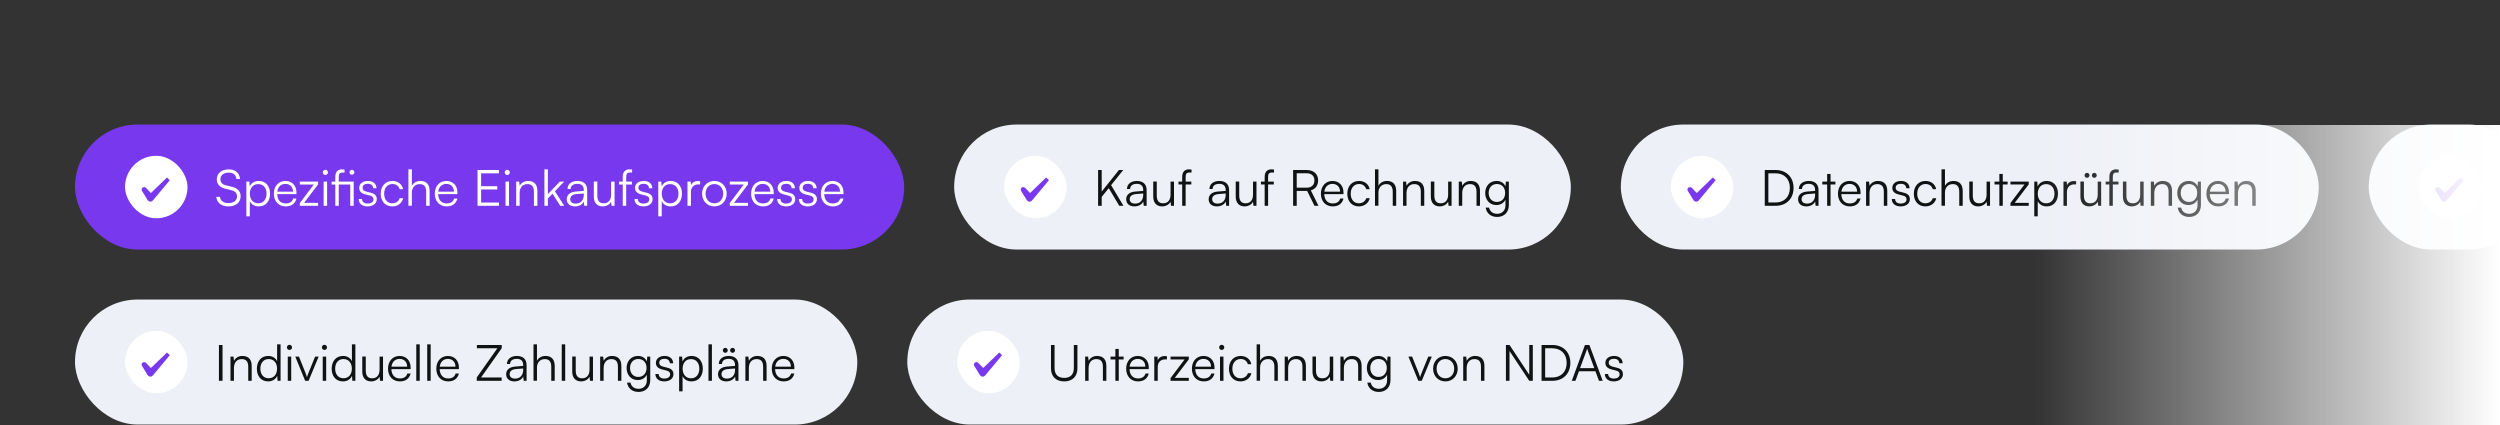
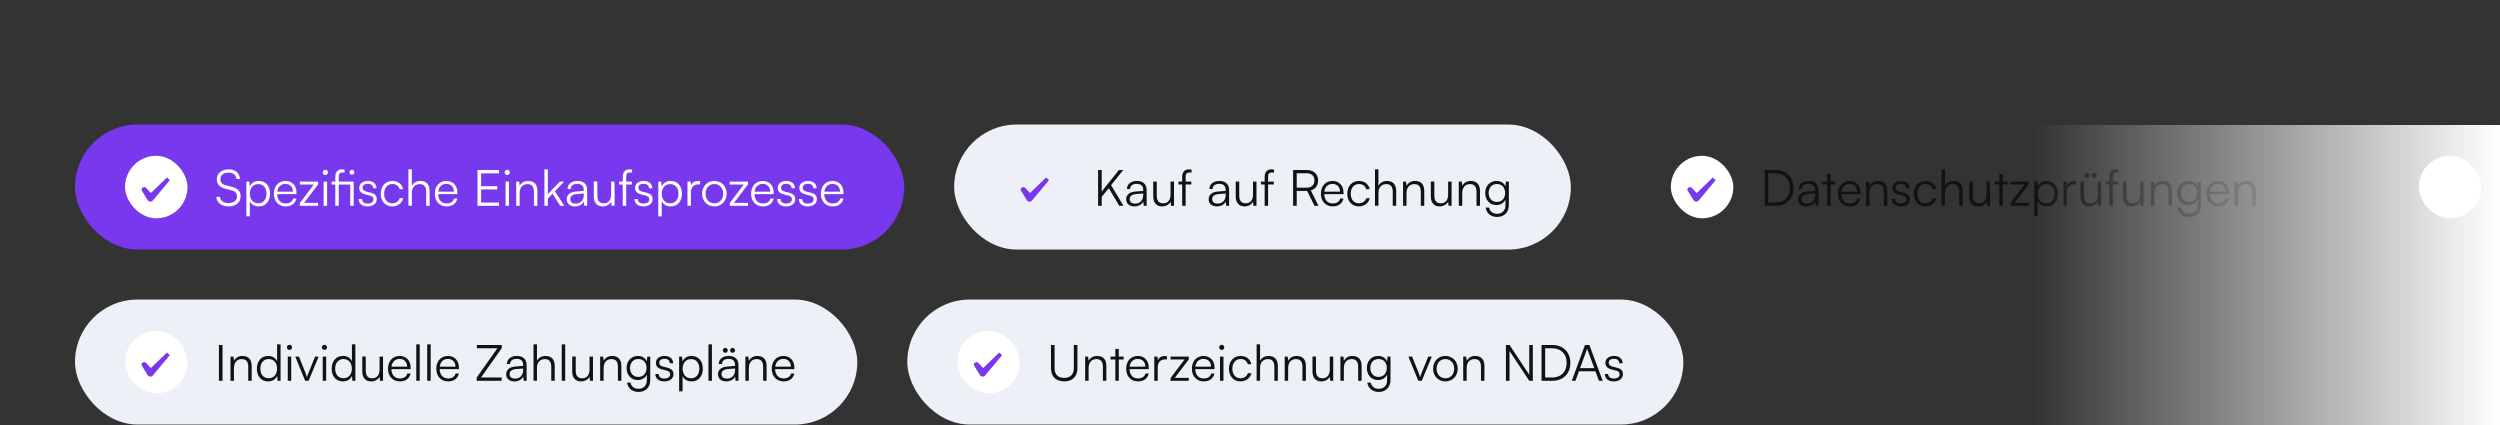
<svg xmlns="http://www.w3.org/2000/svg" width="800" height="136" viewBox="0 0 800 136" fill="none">
  <rect x="0" y="0" width="800" height="136" fill="#333333" stroke="none" />
  <rect x="24" y="39.855" width="265.333" height="40" rx="20" fill="#7839EE" />
  <rect x="40" y="49.855" width="20" height="20" rx="10" fill="white" />
  <path d="M53.627 57.535C53.085 58.181 52.36 59.046 51.626 59.924C50.166 61.668 48.645 63.49 48.484 63.7L48.469 63.72L48.456 63.741C48.39 63.843 48.264 63.914 48.13 63.914C47.982 63.914 47.865 63.844 47.798 63.743L45.935 60.713C45.916 60.679 45.914 60.648 45.92 60.62C45.926 60.592 45.943 60.559 45.982 60.528C46.089 60.46 46.206 60.482 46.263 60.532L47.824 62.199L48.258 62.663L48.715 62.222L53.861 57.254C53.787 57.342 53.709 57.436 53.627 57.535Z" fill="#7839EE" stroke="#7839EE" stroke-width="1.25" />
  <path d="M69.371 57.376C69.371 55.456 70.907 54.192 73.211 54.192C75.275 54.192 76.635 55.344 76.811 57.264H75.643C75.515 55.968 74.635 55.232 73.195 55.232C71.579 55.232 70.523 56.064 70.523 57.36C70.523 58.368 71.115 59.008 72.315 59.312L74.283 59.792C76.075 60.224 77.003 61.248 77.003 62.8C77.003 64.784 75.467 66.048 73.099 66.048C70.875 66.048 69.371 64.88 69.227 63.008H70.411C70.475 64.208 71.531 64.992 73.099 64.992C74.779 64.992 75.851 64.176 75.851 62.864C75.851 61.84 75.275 61.168 74.043 60.88L72.107 60.4C70.315 59.968 69.371 58.944 69.371 57.376ZM78.834 69.232V58.112H79.794L79.906 59.68C80.45 58.48 81.538 57.904 82.834 57.904C85.074 57.904 86.418 59.616 86.418 61.952C86.418 64.288 85.122 66.048 82.834 66.048C81.522 66.048 80.482 65.488 79.938 64.368V69.232H78.834ZM79.954 61.984C79.954 63.76 80.946 65.056 82.642 65.056C84.322 65.056 85.298 63.76 85.298 61.984C85.298 60.192 84.322 58.912 82.642 58.912C80.946 58.912 79.954 60.192 79.954 61.984ZM91.426 66.048C89.154 66.048 87.634 64.416 87.634 61.984C87.634 59.568 89.138 57.904 91.346 57.904C93.442 57.904 94.866 59.392 94.866 61.584V62.128H88.706C88.786 64.016 89.778 65.104 91.442 65.104C92.706 65.104 93.522 64.56 93.81 63.536H94.866C94.45 65.168 93.25 66.048 91.426 66.048ZM91.346 58.848C89.89 58.848 88.93 59.808 88.738 61.328H93.762C93.762 59.84 92.802 58.848 91.346 58.848ZM101.787 65.856H95.947V64.976L100.427 59.04H95.947V58.112H101.787V59.008L97.291 64.928H101.787V65.856ZM104.113 55.984C103.665 55.984 103.297 55.616 103.297 55.168C103.297 54.72 103.665 54.336 104.113 54.336C104.561 54.336 104.945 54.72 104.945 55.168C104.945 55.616 104.561 55.984 104.113 55.984ZM103.569 65.856V58.112H104.673V65.856H103.569ZM112.079 65.856V59.04H108.399V65.856H107.295V59.04H106.111V58.112H107.295V56.608C107.295 54.864 108.239 54.192 109.391 54.192C109.663 54.192 109.999 54.208 110.255 54.256V55.216H109.583C108.655 55.216 108.399 55.696 108.399 56.608V58.112H113.183V65.856H112.079ZM112.623 55.904C112.175 55.904 111.855 55.584 111.855 55.136C111.855 54.688 112.175 54.352 112.623 54.352C113.055 54.352 113.391 54.688 113.391 55.136C113.391 55.584 113.055 55.904 112.623 55.904ZM114.788 63.68H115.844C115.844 64.576 116.516 65.136 117.604 65.136C118.804 65.136 119.508 64.624 119.508 63.792C119.508 63.152 119.188 62.784 118.276 62.56L116.948 62.224C115.604 61.888 114.948 61.184 114.948 60.128C114.948 58.768 116.084 57.904 117.748 57.904C119.38 57.904 120.436 58.8 120.484 60.24H119.412C119.38 59.344 118.756 58.816 117.716 58.816C116.628 58.816 116.02 59.28 116.02 60.112C116.02 60.704 116.436 61.12 117.284 61.328L118.612 61.664C119.956 62 120.564 62.624 120.564 63.744C120.564 65.136 119.38 66.048 117.62 66.048C115.876 66.048 114.788 65.12 114.788 63.68ZM121.837 62C121.837 59.568 123.325 57.904 125.581 57.904C127.373 57.904 128.685 58.944 128.989 60.544H127.885C127.597 59.472 126.669 58.88 125.597 58.88C124.029 58.88 122.925 60.08 122.925 61.984C122.925 63.824 123.949 65.056 125.517 65.056C126.669 65.056 127.597 64.416 127.901 63.424H129.021C128.653 65.008 127.277 66.048 125.517 66.048C123.325 66.048 121.837 64.432 121.837 62ZM131.798 65.84H130.694V54.192H131.798V59.456C132.294 58.528 133.238 57.904 134.534 57.904C136.566 57.904 137.478 59.168 137.478 61.12V65.856H136.374V61.36C136.374 59.552 135.526 58.912 134.326 58.912C132.662 58.912 131.798 60.144 131.798 61.632V65.84ZM142.926 66.048C140.654 66.048 139.134 64.416 139.134 61.984C139.134 59.568 140.638 57.904 142.846 57.904C144.942 57.904 146.366 59.392 146.366 61.584V62.128H140.206C140.286 64.016 141.278 65.104 142.942 65.104C144.206 65.104 145.022 64.56 145.31 63.536H146.366C145.95 65.168 144.75 66.048 142.926 66.048ZM142.846 58.848C141.39 58.848 140.43 59.808 140.238 61.328H145.262C145.262 59.84 144.302 58.848 142.846 58.848ZM159.673 65.856H152.809V54.4H159.657V55.456H153.961V59.584H159.129V60.624H153.961V64.8H159.673V65.856ZM162.316 55.984C161.868 55.984 161.5 55.616 161.5 55.168C161.5 54.72 161.868 54.336 162.316 54.336C162.764 54.336 163.148 54.72 163.148 55.168C163.148 55.616 162.764 55.984 162.316 55.984ZM161.772 65.856V58.112H162.876V65.856H161.772ZM166.282 65.856H165.178V58.112H166.138L166.298 59.456C166.81 58.464 167.834 57.904 168.954 57.904C171.082 57.904 171.962 59.168 171.962 61.12V65.856H170.858V61.36C170.858 59.552 170.042 58.912 168.762 58.912C167.178 58.912 166.282 60.064 166.282 61.808V65.856ZM175.314 65.856H174.21V54.192H175.314V62.112L179.154 58.112H180.546L177.57 61.2L180.562 65.856H179.282L176.818 61.984L175.314 63.536V65.856ZM183.98 66.048C182.332 66.048 181.356 65.12 181.356 63.76C181.356 62.336 182.444 61.44 184.252 61.296L186.812 61.088V60.832C186.812 59.312 185.9 58.832 184.764 58.832C183.42 58.832 182.62 59.44 182.62 60.48H181.612C181.612 58.912 182.892 57.904 184.796 57.904C186.588 57.904 187.9 58.8 187.9 60.848V65.856H186.972L186.828 64.496C186.348 65.472 185.292 66.048 183.98 66.048ZM184.236 65.152C185.868 65.152 186.812 64.016 186.812 62.336V61.92L184.524 62.096C183.068 62.224 182.476 62.864 182.476 63.728C182.476 64.672 183.18 65.152 184.236 65.152ZM195.556 58.112H196.66V65.856H195.7L195.556 64.544C195.124 65.44 194.052 66.048 192.836 66.048C191.012 66.048 190.02 64.8 190.02 62.912V58.096H191.14V62.56C191.14 64.4 191.956 65.056 193.188 65.056C194.676 65.056 195.556 64.064 195.556 62.224V58.112ZM198.095 58.112H199.279V56.608C199.279 54.864 200.239 54.192 201.423 54.192C201.695 54.192 202.015 54.208 202.271 54.256V55.2H201.615C200.639 55.2 200.383 55.696 200.383 56.608V58.112H202.207V59.04H200.383V65.856H199.279V59.04H198.095V58.112ZM203.053 63.68H204.109C204.109 64.576 204.781 65.136 205.869 65.136C207.069 65.136 207.773 64.624 207.773 63.792C207.773 63.152 207.453 62.784 206.541 62.56L205.213 62.224C203.869 61.888 203.213 61.184 203.213 60.128C203.213 58.768 204.349 57.904 206.013 57.904C207.645 57.904 208.701 58.8 208.749 60.24H207.677C207.645 59.344 207.021 58.816 205.981 58.816C204.893 58.816 204.285 59.28 204.285 60.112C204.285 60.704 204.701 61.12 205.549 61.328L206.877 61.664C208.221 62 208.829 62.624 208.829 63.744C208.829 65.136 207.645 66.048 205.885 66.048C204.141 66.048 203.053 65.12 203.053 63.68ZM210.647 69.232V58.112H211.607L211.719 59.68C212.263 58.48 213.351 57.904 214.647 57.904C216.887 57.904 218.231 59.616 218.231 61.952C218.231 64.288 216.935 66.048 214.647 66.048C213.335 66.048 212.295 65.488 211.751 64.368V69.232H210.647ZM211.767 61.984C211.767 63.76 212.759 65.056 214.455 65.056C216.135 65.056 217.111 63.76 217.111 61.984C217.111 60.192 216.135 58.912 214.455 58.912C212.759 58.912 211.767 60.192 211.767 61.984ZM224.039 58.016V59.008H223.431C222.007 59.008 221.095 59.968 221.095 61.44V65.856H219.991V58.112H221.031L221.111 59.312C221.415 58.48 222.231 57.936 223.319 57.936C223.559 57.936 223.767 57.952 224.039 58.016ZM224.665 61.984C224.665 59.616 226.329 57.904 228.601 57.904C230.873 57.904 232.537 59.616 232.537 61.984C232.537 64.336 230.873 66.048 228.601 66.048C226.329 66.048 224.665 64.336 224.665 61.984ZM225.785 61.968C225.785 63.792 226.937 65.056 228.601 65.056C230.249 65.056 231.417 63.792 231.417 61.968C231.417 60.176 230.249 58.896 228.601 58.896C226.937 58.896 225.785 60.176 225.785 61.968ZM239.365 65.856H233.525V64.976L238.005 59.04H233.525V58.112H239.365V59.008L234.869 64.928H239.365V65.856ZM244.145 66.048C241.873 66.048 240.353 64.416 240.353 61.984C240.353 59.568 241.857 57.904 244.065 57.904C246.161 57.904 247.585 59.392 247.585 61.584V62.128H241.425C241.505 64.016 242.497 65.104 244.161 65.104C245.425 65.104 246.241 64.56 246.529 63.536H247.585C247.169 65.168 245.969 66.048 244.145 66.048ZM244.065 58.848C242.609 58.848 241.649 59.808 241.457 61.328H246.481C246.481 59.84 245.521 58.848 244.065 58.848ZM248.694 63.68H249.75C249.75 64.576 250.422 65.136 251.51 65.136C252.71 65.136 253.414 64.624 253.414 63.792C253.414 63.152 253.094 62.784 252.182 62.56L250.854 62.224C249.51 61.888 248.854 61.184 248.854 60.128C248.854 58.768 249.99 57.904 251.654 57.904C253.286 57.904 254.342 58.8 254.39 60.24H253.318C253.286 59.344 252.662 58.816 251.622 58.816C250.534 58.816 249.926 59.28 249.926 60.112C249.926 60.704 250.342 61.12 251.19 61.328L252.518 61.664C253.862 62 254.47 62.624 254.47 63.744C254.47 65.136 253.286 66.048 251.526 66.048C249.782 66.048 248.694 65.12 248.694 63.68ZM255.631 63.68H256.687C256.687 64.576 257.359 65.136 258.447 65.136C259.647 65.136 260.351 64.624 260.351 63.792C260.351 63.152 260.031 62.784 259.119 62.56L257.791 62.224C256.447 61.888 255.791 61.184 255.791 60.128C255.791 58.768 256.927 57.904 258.591 57.904C260.223 57.904 261.279 58.8 261.327 60.24H260.255C260.223 59.344 259.599 58.816 258.559 58.816C257.471 58.816 256.863 59.28 256.863 60.112C256.863 60.704 257.279 61.12 258.127 61.328L259.455 61.664C260.799 62 261.407 62.624 261.407 63.744C261.407 65.136 260.223 66.048 258.463 66.048C256.719 66.048 255.631 65.12 255.631 63.68ZM266.473 66.048C264.201 66.048 262.681 64.416 262.681 61.984C262.681 59.568 264.185 57.904 266.393 57.904C268.489 57.904 269.913 59.392 269.913 61.584V62.128H263.753C263.833 64.016 264.825 65.104 266.489 65.104C267.753 65.104 268.569 64.56 268.857 63.536H269.913C269.497 65.168 268.297 66.048 266.473 66.048ZM266.393 58.848C264.937 58.848 263.977 59.808 263.785 61.328H268.809C268.809 59.84 267.849 58.848 266.393 58.848Z" fill="white" />
  <rect x="305.333" y="39.855" width="197.333" height="40" rx="20" fill="#EDF0F6" />
-   <rect x="321.333" y="49.855" width="20" height="20" rx="10" fill="white" />
  <path d="M334.96 57.535C334.418 58.181 333.693 59.046 332.959 59.924C331.5 61.668 329.979 63.49 329.817 63.7L329.803 63.72L329.789 63.741C329.723 63.843 329.597 63.914 329.464 63.914C329.315 63.914 329.198 63.844 329.132 63.743L327.268 60.713C327.25 60.679 327.247 60.648 327.253 60.62C327.259 60.592 327.277 60.559 327.315 60.528C327.422 60.46 327.539 60.482 327.597 60.532L329.157 62.199L329.591 62.663L330.048 62.222L335.194 57.254C335.121 57.342 335.043 57.436 334.96 57.535Z" fill="#7839EE" stroke="#7839EE" stroke-width="1.25" />
  <path d="M352.544 54.4V61.295L358.064 54.4H359.44L355.552 59.248L359.504 65.856H358.16L354.8 60.208L352.544 63.008V65.856H351.392V54.4H352.544ZM363.001 66.047C361.353 66.047 360.377 65.12 360.377 63.76C360.377 62.336 361.465 61.44 363.273 61.295L365.833 61.087V60.831C365.833 59.312 364.921 58.831 363.785 58.831C362.441 58.831 361.641 59.44 361.641 60.48H360.633C360.633 58.911 361.913 57.904 363.817 57.904C365.609 57.904 366.921 58.8 366.921 60.847V65.856H365.993L365.849 64.496C365.369 65.472 364.313 66.047 363.001 66.047ZM363.257 65.151C364.889 65.151 365.833 64.016 365.833 62.336V61.919L363.545 62.096C362.089 62.224 361.497 62.864 361.497 63.727C361.497 64.671 362.201 65.151 363.257 65.151ZM374.576 58.111H375.68V65.856H374.72L374.576 64.543C374.144 65.439 373.072 66.047 371.856 66.047C370.032 66.047 369.04 64.799 369.04 62.911V58.096H370.16V62.559C370.16 64.4 370.976 65.055 372.208 65.055C373.696 65.055 374.576 64.064 374.576 62.224V58.111ZM377.116 58.111H378.3V56.608C378.3 54.864 379.26 54.191 380.444 54.191C380.716 54.191 381.036 54.208 381.292 54.255V55.2H380.636C379.66 55.2 379.404 55.696 379.404 56.608V58.111H381.228V59.039H379.404V65.856H378.3V59.039H377.116V58.111ZM389.392 66.047C387.744 66.047 386.768 65.12 386.768 63.76C386.768 62.336 387.856 61.44 389.664 61.295L392.224 61.087V60.831C392.224 59.312 391.312 58.831 390.176 58.831C388.832 58.831 388.032 59.44 388.032 60.48H387.024C387.024 58.911 388.304 57.904 390.208 57.904C392 57.904 393.312 58.8 393.312 60.847V65.856H392.384L392.24 64.496C391.76 65.472 390.704 66.047 389.392 66.047ZM389.648 65.151C391.28 65.151 392.224 64.016 392.224 62.336V61.919L389.936 62.096C388.48 62.224 387.888 62.864 387.888 63.727C387.888 64.671 388.592 65.151 389.648 65.151ZM400.967 58.111H402.071V65.856H401.111L400.967 64.543C400.535 65.439 399.463 66.047 398.247 66.047C396.423 66.047 395.431 64.799 395.431 62.911V58.096H396.551V62.559C396.551 64.4 397.367 65.055 398.599 65.055C400.087 65.055 400.967 64.064 400.967 62.224V58.111ZM403.507 58.111H404.691V56.608C404.691 54.864 405.651 54.191 406.835 54.191C407.107 54.191 407.427 54.208 407.683 54.255V55.2H407.027C406.051 55.2 405.795 55.696 405.795 56.608V58.111H407.619V59.039H405.795V65.856H404.691V59.039H403.507V58.111ZM414.95 65.856H413.798V54.4H418.07C420.39 54.4 421.798 55.679 421.798 57.712C421.798 59.359 420.934 60.511 419.462 60.911L421.91 65.856H420.63L418.294 61.103H414.95V65.856ZM414.95 55.44V60.063H418.102C419.686 60.063 420.614 59.2 420.614 57.743C420.614 56.255 419.638 55.44 418.07 55.44H414.95ZM426.478 66.047C424.206 66.047 422.686 64.415 422.686 61.983C422.686 59.568 424.19 57.904 426.398 57.904C428.494 57.904 429.918 59.392 429.918 61.584V62.127H423.758C423.838 64.016 424.83 65.103 426.494 65.103C427.758 65.103 428.574 64.559 428.862 63.535H429.918C429.502 65.168 428.302 66.047 426.478 66.047ZM426.398 58.847C424.942 58.847 423.982 59.807 423.79 61.328H428.814C428.814 59.84 427.854 58.847 426.398 58.847ZM431.139 61.999C431.139 59.568 432.627 57.904 434.883 57.904C436.675 57.904 437.987 58.944 438.291 60.544H437.187C436.899 59.471 435.971 58.88 434.899 58.88C433.331 58.88 432.227 60.08 432.227 61.983C432.227 63.824 433.251 65.055 434.819 65.055C435.971 65.055 436.899 64.415 437.203 63.423H438.323C437.955 65.007 436.579 66.047 434.819 66.047C432.627 66.047 431.139 64.431 431.139 61.999ZM441.1 65.84H439.996V54.191H441.1V59.456C441.596 58.528 442.54 57.904 443.836 57.904C445.868 57.904 446.78 59.167 446.78 61.12V65.856H445.676V61.359C445.676 59.551 444.828 58.911 443.628 58.911C441.964 58.911 441.1 60.144 441.1 61.632V65.84ZM450.084 65.856H448.98V58.111H449.94L450.1 59.456C450.612 58.464 451.636 57.904 452.756 57.904C454.884 57.904 455.764 59.167 455.764 61.12V65.856H454.66V61.359C454.66 59.551 453.844 58.911 452.564 58.911C450.98 58.911 450.084 60.063 450.084 61.807V65.856ZM463.404 58.111H464.508V65.856H463.548L463.404 64.543C462.972 65.439 461.9 66.047 460.684 66.047C458.86 66.047 457.868 64.799 457.868 62.911V58.096H458.988V62.559C458.988 64.4 459.804 65.055 461.036 65.055C462.524 65.055 463.404 64.064 463.404 62.224V58.111ZM467.912 65.856H466.808V58.111H467.768L467.928 59.456C468.44 58.464 469.464 57.904 470.584 57.904C472.712 57.904 473.592 59.167 473.592 61.12V65.856H472.488V61.359C472.488 59.551 471.672 58.911 470.392 58.911C468.808 58.911 467.912 60.063 467.912 61.807V65.856ZM475.265 61.76C475.265 59.648 476.625 57.904 478.897 57.904C480.241 57.904 481.265 58.528 481.761 59.663L481.873 58.111H482.833V65.615C482.833 67.919 481.361 69.424 479.089 69.424C477.105 69.424 475.713 68.303 475.409 66.431H476.513C476.753 67.68 477.713 68.415 479.105 68.415C480.689 68.415 481.745 67.344 481.745 65.728V63.888C481.217 64.975 480.145 65.615 478.817 65.615C476.609 65.615 475.265 63.871 475.265 61.76ZM476.369 61.743C476.369 63.328 477.345 64.624 478.977 64.624C480.657 64.624 481.649 63.407 481.649 61.743C481.649 60.096 480.689 58.88 478.993 58.88C477.329 58.88 476.369 60.175 476.369 61.743Z" fill="#111213" />
-   <rect x="518.667" y="39.855" width="223.333" height="40" rx="20" fill="#EDF0F6" />
  <rect x="534.667" y="49.855" width="20" height="20" rx="10" fill="white" />
  <path d="M548.293 57.535C547.752 58.181 547.027 59.046 546.292 59.924C544.833 61.668 543.312 63.49 543.151 63.7L543.136 63.72L543.122 63.741C543.056 63.843 542.93 63.914 542.797 63.914C542.648 63.914 542.532 63.844 542.465 63.743L540.602 60.713C540.583 60.679 540.58 60.648 540.586 60.62C540.592 60.592 540.61 60.559 540.649 60.528C540.756 60.46 540.872 60.482 540.93 60.532L542.49 62.199L542.924 62.663L543.381 62.222L548.528 57.254C548.454 57.342 548.376 57.436 548.293 57.535Z" fill="#7839EE" stroke="#7839EE" stroke-width="1.25" />
  <path d="M568.213 65.856H564.725V54.4H568.181C571.637 54.4 573.941 56.703 573.941 60.127C573.941 63.551 571.653 65.856 568.213 65.856ZM568.133 55.456H565.877V64.799H568.165C570.965 64.799 572.757 62.975 572.757 60.127C572.757 57.264 570.965 55.456 568.133 55.456ZM578.006 66.047C576.358 66.047 575.382 65.12 575.382 63.76C575.382 62.336 576.47 61.44 578.278 61.295L580.838 61.087V60.831C580.838 59.312 579.926 58.831 578.79 58.831C577.446 58.831 576.646 59.44 576.646 60.48H575.638C575.638 58.911 576.918 57.904 578.822 57.904C580.614 57.904 581.926 58.8 581.926 60.847V65.856H580.998L580.854 64.496C580.374 65.472 579.318 66.047 578.006 66.047ZM578.262 65.151C579.894 65.151 580.838 64.016 580.838 62.336V61.919L578.55 62.096C577.094 62.224 576.502 62.864 576.502 63.727C576.502 64.671 577.206 65.151 578.262 65.151ZM585.777 65.856H584.689V59.039H583.137V58.111H584.689V55.663H585.777V58.111H587.329V59.039H585.777V65.856ZM591.936 66.047C589.664 66.047 588.144 64.415 588.144 61.983C588.144 59.568 589.648 57.904 591.856 57.904C593.952 57.904 595.376 59.392 595.376 61.584V62.127H589.216C589.296 64.016 590.288 65.103 591.952 65.103C593.216 65.103 594.032 64.559 594.32 63.535H595.376C594.96 65.168 593.76 66.047 591.936 66.047ZM591.856 58.847C590.4 58.847 589.44 59.807 589.248 61.328H594.272C594.272 59.84 593.312 58.847 591.856 58.847ZM598.246 65.856H597.142V58.111H598.102L598.262 59.456C598.774 58.464 599.798 57.904 600.918 57.904C603.046 57.904 603.926 59.167 603.926 61.12V65.856H602.822V61.359C602.822 59.551 602.006 58.911 600.726 58.911C599.142 58.911 598.246 60.063 598.246 61.807V65.856ZM605.376 63.679H606.432C606.432 64.576 607.104 65.135 608.192 65.135C609.392 65.135 610.096 64.624 610.096 63.791C610.096 63.151 609.776 62.783 608.864 62.559L607.536 62.224C606.192 61.888 605.536 61.184 605.536 60.127C605.536 58.767 606.672 57.904 608.336 57.904C609.968 57.904 611.024 58.8 611.072 60.239H610C609.968 59.343 609.344 58.816 608.304 58.816C607.216 58.816 606.608 59.279 606.608 60.111C606.608 60.703 607.024 61.12 607.872 61.328L609.2 61.663C610.544 61.999 611.152 62.623 611.152 63.743C611.152 65.135 609.968 66.047 608.208 66.047C606.464 66.047 605.376 65.12 605.376 63.679ZM612.426 61.999C612.426 59.568 613.914 57.904 616.17 57.904C617.962 57.904 619.274 58.944 619.578 60.544H618.474C618.186 59.471 617.258 58.88 616.186 58.88C614.618 58.88 613.514 60.08 613.514 61.983C613.514 63.824 614.538 65.055 616.106 65.055C617.258 65.055 618.186 64.415 618.49 63.423H619.61C619.242 65.007 617.866 66.047 616.106 66.047C613.914 66.047 612.426 64.431 612.426 61.999ZM622.386 65.84H621.282V54.191H622.386V59.456C622.882 58.528 623.826 57.904 625.122 57.904C627.154 57.904 628.066 59.167 628.066 61.12V65.856H626.962V61.359C626.962 59.551 626.114 58.911 624.914 58.911C623.25 58.911 622.386 60.144 622.386 61.632V65.84ZM635.707 58.111H636.811V65.856H635.851L635.707 64.543C635.275 65.439 634.203 66.047 632.987 66.047C631.163 66.047 630.171 64.799 630.171 62.911V58.096H631.291V62.559C631.291 64.4 632.107 65.055 633.339 65.055C634.827 65.055 635.707 64.064 635.707 62.224V58.111ZM640.886 65.856H639.798V59.039H638.246V58.111H639.798V55.663H640.886V58.111H642.438V59.039H640.886V65.856ZM649.188 65.856H643.348V64.975L647.828 59.039H643.348V58.111H649.188V59.008L644.692 64.927H649.188V65.856ZM650.97 69.231V58.111H651.93L652.042 59.679C652.586 58.48 653.674 57.904 654.97 57.904C657.21 57.904 658.554 59.615 658.554 61.952C658.554 64.287 657.258 66.047 654.97 66.047C653.658 66.047 652.618 65.487 652.074 64.368V69.231H650.97ZM652.09 61.983C652.09 63.76 653.082 65.055 654.778 65.055C656.458 65.055 657.434 63.76 657.434 61.983C657.434 60.191 656.458 58.911 654.778 58.911C653.082 58.911 652.09 60.191 652.09 61.983ZM664.361 58.016V59.008H663.753C662.329 59.008 661.417 59.968 661.417 61.44V65.856H660.313V58.111H661.353L661.433 59.312C661.737 58.48 662.553 57.935 663.641 57.935C663.881 57.935 664.089 57.952 664.361 58.016ZM667.845 56.895C667.413 56.895 667.061 56.544 667.061 56.111C667.061 55.679 667.413 55.312 667.845 55.312C668.261 55.312 668.645 55.679 668.645 56.111C668.645 56.544 668.261 56.895 667.845 56.895ZM670.181 56.895C669.749 56.895 669.397 56.544 669.397 56.111C669.397 55.679 669.749 55.312 670.181 55.312C670.597 55.312 670.965 55.679 670.965 56.111C670.965 56.544 670.597 56.895 670.181 56.895ZM671.269 58.111H672.373V65.856H671.413L671.269 64.543C670.837 65.439 669.765 66.047 668.549 66.047C666.725 66.047 665.733 64.799 665.733 62.911V58.096H666.853V62.559C666.853 64.4 667.669 65.055 668.901 65.055C670.389 65.055 671.269 64.064 671.269 62.224V58.111ZM673.809 58.111H674.993V56.608C674.993 54.864 675.953 54.191 677.137 54.191C677.409 54.191 677.729 54.208 677.985 54.255V55.2H677.329C676.353 55.2 676.097 55.696 676.097 56.608V58.111H677.921V59.039H676.097V65.856H674.993V59.039H673.809V58.111ZM684.863 58.111H685.967V65.856H685.007L684.863 64.543C684.431 65.439 683.359 66.047 682.143 66.047C680.319 66.047 679.327 64.799 679.327 62.911V58.096H680.447V62.559C680.447 64.4 681.263 65.055 682.495 65.055C683.983 65.055 684.863 64.064 684.863 62.224V58.111ZM689.371 65.856H688.267V58.111H689.227L689.387 59.456C689.899 58.464 690.923 57.904 692.043 57.904C694.171 57.904 695.051 59.167 695.051 61.12V65.856H693.947V61.359C693.947 59.551 693.131 58.911 691.851 58.911C690.267 58.911 689.371 60.063 689.371 61.807V65.856ZM696.723 61.76C696.723 59.648 698.083 57.904 700.355 57.904C701.699 57.904 702.723 58.528 703.219 59.663L703.331 58.111H704.291V65.615C704.291 67.919 702.819 69.424 700.547 69.424C698.563 69.424 697.171 68.303 696.867 66.431H697.971C698.211 67.68 699.171 68.415 700.563 68.415C702.147 68.415 703.203 67.344 703.203 65.728V63.888C702.675 64.975 701.603 65.615 700.275 65.615C698.067 65.615 696.723 63.871 696.723 61.76ZM697.827 61.743C697.827 63.328 698.803 64.624 700.435 64.624C702.115 64.624 703.107 63.407 703.107 61.743C703.107 60.096 702.147 58.88 700.451 58.88C698.787 58.88 697.827 60.175 697.827 61.743ZM709.843 66.047C707.571 66.047 706.051 64.415 706.051 61.983C706.051 59.568 707.555 57.904 709.763 57.904C711.859 57.904 713.283 59.392 713.283 61.584V62.127H707.123C707.203 64.016 708.195 65.103 709.859 65.103C711.123 65.103 711.939 64.559 712.227 63.535H713.283C712.867 65.168 711.667 66.047 709.843 66.047ZM709.763 58.847C708.307 58.847 707.347 59.807 707.155 61.328H712.179C712.179 59.84 711.219 58.847 709.763 58.847ZM716.152 65.856H715.048V58.111H716.008L716.168 59.456C716.68 58.464 717.704 57.904 718.824 57.904C720.952 57.904 721.832 59.167 721.832 61.12V65.856H720.728V61.359C720.728 59.551 719.912 58.911 718.632 58.911C717.048 58.911 716.152 60.063 716.152 61.807V65.856Z" fill="#111213" />
-   <rect x="758" y="39.855" width="52" height="40" rx="20" fill="#EDF0F6" />
  <rect x="774" y="49.855" width="20" height="20" rx="10" fill="white" />
-   <path d="M787.627 57.535C787.085 58.181 786.36 59.046 785.626 59.924C784.166 61.668 782.645 63.49 782.484 63.7L782.469 63.72L782.456 63.741C782.39 63.843 782.264 63.914 782.13 63.914C781.982 63.914 781.865 63.844 781.798 63.743L779.935 60.713C779.916 60.679 779.914 60.648 779.92 60.62C779.926 60.592 779.943 60.559 779.982 60.528C780.089 60.46 780.206 60.482 780.263 60.532L781.824 62.199L782.257 62.663L782.714 62.222L787.861 57.254C787.787 57.342 787.709 57.436 787.627 57.535Z" fill="#7839EE" stroke="#7839EE" stroke-width="1.25" />
  <rect x="24" y="95.856" width="250.333" height="40" rx="20" fill="#EDF0F6" />
  <rect x="40" y="105.855" width="20" height="20" rx="10" fill="white" />
  <path d="M53.627 113.535C53.085 114.181 52.36 115.046 51.626 115.924C50.166 117.668 48.645 119.49 48.484 119.7L48.469 119.72L48.456 119.741C48.39 119.843 48.264 119.914 48.13 119.914C47.982 119.914 47.865 119.844 47.798 119.743L45.935 116.713C45.916 116.68 45.914 116.648 45.92 116.62C45.926 116.592 45.943 116.559 45.982 116.528C46.089 116.46 46.206 116.482 46.263 116.532L47.824 118.199L48.258 118.663L48.715 118.222L53.861 113.254C53.787 113.342 53.709 113.436 53.627 113.535Z" fill="#7839EE" stroke="#7839EE" stroke-width="1.25" />
  <path d="M71.211 110.399V121.855H70.059V110.399H71.211ZM74.86 121.855H73.756V114.111H74.716L74.876 115.455C75.388 114.463 76.412 113.903 77.532 113.903C79.66 113.903 80.54 115.167 80.54 117.119V121.855H79.436V117.359C79.436 115.551 78.62 114.911 77.34 114.911C75.756 114.911 74.86 116.063 74.86 117.807V121.855ZM85.781 122.047C83.525 122.047 82.197 120.319 82.197 117.999C82.197 115.663 83.525 113.903 85.829 113.903C87.109 113.903 88.132 114.463 88.677 115.583V110.191H89.781V121.855H88.82L88.709 120.271C88.165 121.471 87.076 122.047 85.781 122.047ZM85.972 121.039C87.668 121.039 88.66 119.759 88.66 117.967C88.66 116.191 87.668 114.895 85.972 114.895C84.293 114.895 83.317 116.191 83.317 117.967C83.317 119.759 84.293 121.039 85.972 121.039ZM92.628 111.983C92.18 111.983 91.812 111.615 91.812 111.167C91.812 110.719 92.18 110.335 92.628 110.335C93.076 110.335 93.46 110.719 93.46 111.167C93.46 111.615 93.076 111.983 92.628 111.983ZM92.084 121.855V114.111H93.188V121.855H92.084ZM97.65 121.855L94.483 114.111H95.666L97.666 119.103C97.874 119.663 98.082 120.191 98.227 120.703C98.371 120.175 98.579 119.663 98.802 119.103L100.835 114.111H101.971L98.754 121.855H97.65ZM103.816 111.983C103.368 111.983 103 111.615 103 111.167C103 110.719 103.368 110.335 103.816 110.335C104.264 110.335 104.648 110.719 104.648 111.167C104.648 111.615 104.264 111.983 103.816 111.983ZM103.272 121.855V114.111H104.376V121.855H103.272ZM109.718 122.047C107.462 122.047 106.134 120.319 106.134 117.999C106.134 115.663 107.462 113.903 109.766 113.903C111.046 113.903 112.07 114.463 112.614 115.583V110.191H113.718V121.855H112.758L112.646 120.271C112.102 121.471 111.014 122.047 109.718 122.047ZM109.91 121.039C111.606 121.039 112.598 119.759 112.598 117.967C112.598 116.191 111.606 114.895 109.91 114.895C108.23 114.895 107.254 116.191 107.254 117.967C107.254 119.759 108.23 121.039 109.91 121.039ZM121.462 114.111H122.566V121.855H121.606L121.462 120.543C121.03 121.439 119.958 122.047 118.742 122.047C116.918 122.047 115.926 120.799 115.926 118.911V114.095H117.046V118.559C117.046 120.399 117.862 121.055 119.094 121.055C120.582 121.055 121.462 120.063 121.462 118.223V114.111ZM127.957 122.047C125.685 122.047 124.165 120.415 124.165 117.983C124.165 115.567 125.669 113.903 127.877 113.903C129.973 113.903 131.397 115.391 131.397 117.583V118.127H125.237C125.317 120.015 126.309 121.103 127.973 121.103C129.237 121.103 130.053 120.559 130.341 119.535H131.397C130.981 121.167 129.781 122.047 127.957 122.047ZM127.877 114.847C126.421 114.847 125.461 115.807 125.269 117.327H130.293C130.293 115.839 129.333 114.847 127.877 114.847ZM134.314 121.855H133.21V110.191H134.314V121.855ZM137.814 121.855H136.71V110.191H137.814V121.855ZM143.41 122.047C141.138 122.047 139.618 120.415 139.618 117.983C139.618 115.567 141.122 113.903 143.33 113.903C145.426 113.903 146.85 115.391 146.85 117.583V118.127H140.69C140.77 120.015 141.762 121.103 143.426 121.103C144.69 121.103 145.506 120.559 145.794 119.535H146.85C146.434 121.167 145.234 122.047 143.41 122.047ZM143.33 114.847C141.874 114.847 140.914 115.807 140.722 117.327H145.746C145.746 115.839 144.786 114.847 143.33 114.847ZM160.525 121.855H152.557V120.799L159.149 111.455H152.605V110.399H160.557V111.423L153.933 120.799H160.525V121.855ZM164.59 122.047C162.942 122.047 161.966 121.119 161.966 119.759C161.966 118.335 163.054 117.439 164.862 117.295L167.422 117.087V116.831C167.422 115.311 166.51 114.831 165.374 114.831C164.03 114.831 163.23 115.439 163.23 116.479H162.222C162.222 114.911 163.502 113.903 165.406 113.903C167.198 113.903 168.51 114.799 168.51 116.847V121.855H167.582L167.438 120.495C166.958 121.471 165.902 122.047 164.59 122.047ZM164.846 121.151C166.478 121.151 167.422 120.015 167.422 118.335V117.919L165.134 118.095C163.678 118.223 163.086 118.863 163.086 119.727C163.086 120.671 163.79 121.151 164.846 121.151ZM171.829 121.839H170.725V110.191H171.829V115.455C172.325 114.527 173.269 113.903 174.565 113.903C176.597 113.903 177.509 115.167 177.509 117.119V121.855H176.405V117.359C176.405 115.551 175.557 114.911 174.357 114.911C172.693 114.911 171.829 116.143 171.829 117.631V121.839ZM180.861 121.855H179.757V110.191H180.861V121.855ZM188.649 114.111H189.753V121.855H188.793L188.649 120.543C188.217 121.439 187.145 122.047 185.929 122.047C184.105 122.047 183.113 120.799 183.113 118.911V114.095H184.233V118.559C184.233 120.399 185.049 121.055 186.281 121.055C187.769 121.055 188.649 120.063 188.649 118.223V114.111ZM193.157 121.855H192.053V114.111H193.013L193.173 115.455C193.685 114.463 194.709 113.903 195.829 113.903C197.957 113.903 198.837 115.167 198.837 117.119V121.855H197.733V117.359C197.733 115.551 196.917 114.911 195.637 114.911C194.053 114.911 193.157 116.063 193.157 117.807V121.855ZM200.509 117.759C200.509 115.647 201.869 113.903 204.141 113.903C205.485 113.903 206.509 114.527 207.005 115.663L207.117 114.111H208.077V121.615C208.077 123.919 206.605 125.423 204.333 125.423C202.349 125.423 200.957 124.303 200.653 122.431H201.757C201.997 123.679 202.957 124.415 204.349 124.415C205.933 124.415 206.989 123.343 206.989 121.727V119.887C206.461 120.975 205.389 121.615 204.061 121.615C201.853 121.615 200.509 119.871 200.509 117.759ZM201.613 117.743C201.613 119.327 202.589 120.623 204.221 120.623C205.901 120.623 206.893 119.407 206.893 117.743C206.893 116.095 205.933 114.879 204.237 114.879C202.573 114.879 201.613 116.175 201.613 117.743ZM209.725 119.679H210.781C210.781 120.575 211.453 121.135 212.541 121.135C213.741 121.135 214.445 120.623 214.445 119.791C214.445 119.151 214.125 118.783 213.213 118.559L211.885 118.223C210.541 117.887 209.885 117.183 209.885 116.127C209.885 114.767 211.021 113.903 212.685 113.903C214.317 113.903 215.373 114.799 215.421 116.239H214.349C214.317 115.343 213.693 114.815 212.653 114.815C211.565 114.815 210.957 115.279 210.957 116.111C210.957 116.703 211.373 117.119 212.221 117.327L213.549 117.663C214.893 117.999 215.501 118.623 215.501 119.743C215.501 121.135 214.317 122.047 212.557 122.047C210.813 122.047 209.725 121.119 209.725 119.679ZM217.319 125.231V114.111H218.279L218.391 115.679C218.935 114.479 220.023 113.903 221.319 113.903C223.559 113.903 224.903 115.615 224.903 117.951C224.903 120.287 223.607 122.047 221.319 122.047C220.007 122.047 218.967 121.487 218.423 120.367V125.231H217.319ZM218.439 117.983C218.439 119.759 219.431 121.055 221.127 121.055C222.807 121.055 223.783 119.759 223.783 117.983C223.783 116.191 222.807 114.911 221.127 114.911C219.431 114.911 218.439 116.191 218.439 117.983ZM227.814 121.855H226.71V110.191H227.814V121.855ZM232.098 112.895C231.666 112.895 231.298 112.543 231.298 112.111C231.298 111.679 231.666 111.311 232.098 111.311C232.514 111.311 232.882 111.679 232.882 112.111C232.882 112.543 232.514 112.895 232.098 112.895ZM234.434 112.895C233.986 112.895 233.634 112.543 233.634 112.111C233.634 111.679 234.002 111.311 234.434 111.311C234.85 111.311 235.218 111.679 235.218 112.111C235.218 112.543 234.85 112.895 234.434 112.895ZM232.386 122.047C230.738 122.047 229.762 121.119 229.762 119.759C229.762 118.335 230.85 117.439 232.658 117.295L235.218 117.087V116.831C235.218 115.311 234.306 114.831 233.17 114.831C231.826 114.831 231.026 115.439 231.026 116.479H230.018C230.018 114.911 231.298 113.903 233.202 113.903C234.994 113.903 236.306 114.799 236.306 116.847V121.855H235.378L235.234 120.495C234.754 121.471 233.698 122.047 232.386 122.047ZM232.642 121.151C234.274 121.151 235.218 120.015 235.218 118.335V117.919L232.93 118.095C231.474 118.223 230.882 118.863 230.882 119.727C230.882 120.671 231.586 121.151 232.642 121.151ZM239.626 121.855H238.522V114.111H239.482L239.642 115.455C240.154 114.463 241.178 113.903 242.298 113.903C244.426 113.903 245.306 115.167 245.306 117.119V121.855H244.202V117.359C244.202 115.551 243.386 114.911 242.106 114.911C240.522 114.911 239.626 116.063 239.626 117.807V121.855ZM250.754 122.047C248.482 122.047 246.962 120.415 246.962 117.983C246.962 115.567 248.466 113.903 250.674 113.903C252.77 113.903 254.194 115.391 254.194 117.583V118.127H248.034C248.114 120.015 249.106 121.103 250.77 121.103C252.034 121.103 252.85 120.559 253.138 119.535H254.194C253.778 121.167 252.578 122.047 250.754 122.047ZM250.674 114.847C249.218 114.847 248.258 115.807 248.066 117.327H253.09C253.09 115.839 252.13 114.847 250.674 114.847Z" fill="#111213" />
  <rect x="290.333" y="95.856" width="248.333" height="40" rx="20" fill="#EDF0F6" />
  <rect x="306.333" y="105.855" width="20" height="20" rx="10" fill="white" />
  <path d="M319.96 113.535C319.418 114.181 318.693 115.046 317.959 115.924C316.5 117.668 314.979 119.49 314.817 119.7L314.803 119.72L314.789 119.741C314.723 119.843 314.597 119.914 314.464 119.914C314.315 119.914 314.198 119.844 314.132 119.743L312.268 116.713C312.25 116.68 312.247 116.648 312.253 116.62C312.259 116.592 312.277 116.559 312.315 116.528C312.422 116.46 312.539 116.482 312.597 116.532L314.157 118.199L314.591 118.663L315.048 118.222L320.194 113.254C320.121 113.342 320.043 113.436 319.96 113.535Z" fill="#7839EE" stroke="#7839EE" stroke-width="1.25" />
  <path d="M336.312 117.871V110.399H337.464V117.823C337.464 119.839 338.568 120.927 340.568 120.927C342.52 120.927 343.624 119.807 343.624 117.823V110.399H344.776V117.871C344.776 120.463 343.176 122.047 340.568 122.047C337.912 122.047 336.312 120.479 336.312 117.871ZM348.35 121.855H347.246V114.111H348.206L348.366 115.455C348.878 114.463 349.902 113.903 351.022 113.903C353.15 113.903 354.03 115.167 354.03 117.119V121.855H352.926V117.359C352.926 115.551 352.11 114.911 350.83 114.911C349.246 114.911 348.35 116.063 348.35 117.807V121.855ZM358.006 121.855H356.918V115.039H355.366V114.111H356.918V111.663H358.006V114.111H359.558V115.039H358.006V121.855ZM364.166 122.047C361.894 122.047 360.374 120.415 360.374 117.983C360.374 115.567 361.878 113.903 364.086 113.903C366.182 113.903 367.606 115.391 367.606 117.583V118.127H361.446C361.526 120.015 362.518 121.103 364.182 121.103C365.446 121.103 366.262 120.559 366.55 119.535H367.606C367.19 121.167 365.99 122.047 364.166 122.047ZM364.086 114.847C362.63 114.847 361.67 115.807 361.478 117.327H366.502C366.502 115.839 365.542 114.847 364.086 114.847ZM373.419 114.015V115.007H372.811C371.387 115.007 370.475 115.967 370.475 117.439V121.855H369.371V114.111H370.411L370.491 115.311C370.795 114.479 371.611 113.935 372.699 113.935C372.939 113.935 373.147 113.951 373.419 114.015ZM380.417 121.855H374.577V120.975L379.057 115.039H374.577V114.111H380.417V115.007L375.921 120.927H380.417V121.855ZM385.197 122.047C382.925 122.047 381.405 120.415 381.405 117.983C381.405 115.567 382.909 113.903 385.117 113.903C387.213 113.903 388.637 115.391 388.637 117.583V118.127H382.477C382.557 120.015 383.549 121.103 385.213 121.103C386.477 121.103 387.293 120.559 387.581 119.535H388.637C388.221 121.167 387.021 122.047 385.197 122.047ZM385.117 114.847C383.661 114.847 382.701 115.807 382.509 117.327H387.533C387.533 115.839 386.573 114.847 385.117 114.847ZM390.946 111.983C390.498 111.983 390.13 111.615 390.13 111.167C390.13 110.719 390.498 110.335 390.946 110.335C391.394 110.335 391.778 110.719 391.778 111.167C391.778 111.615 391.394 111.983 390.946 111.983ZM390.402 121.855V114.111H391.506V121.855H390.402ZM393.264 117.999C393.264 115.567 394.752 113.903 397.008 113.903C398.8 113.903 400.112 114.943 400.416 116.543H399.312C399.024 115.471 398.096 114.879 397.024 114.879C395.456 114.879 394.352 116.079 394.352 117.983C394.352 119.823 395.376 121.055 396.944 121.055C398.096 121.055 399.024 120.415 399.328 119.423H400.448C400.08 121.007 398.704 122.047 396.944 122.047C394.752 122.047 393.264 120.431 393.264 117.999ZM403.225 121.839H402.121V110.191H403.225V115.455C403.721 114.527 404.665 113.903 405.961 113.903C407.993 113.903 408.905 115.167 408.905 117.119V121.855H407.801V117.359C407.801 115.551 406.953 114.911 405.753 114.911C404.089 114.911 403.225 116.143 403.225 117.631V121.839ZM412.209 121.855H411.105V114.111H412.065L412.225 115.455C412.737 114.463 413.761 113.903 414.881 113.903C417.009 113.903 417.889 115.167 417.889 117.119V121.855H416.785V117.359C416.785 115.551 415.969 114.911 414.689 114.911C413.105 114.911 412.209 116.063 412.209 117.807V121.855ZM425.529 114.111H426.633V121.855H425.673L425.529 120.543C425.097 121.439 424.025 122.047 422.809 122.047C420.985 122.047 419.993 120.799 419.993 118.911V114.095H421.113V118.559C421.113 120.399 421.929 121.055 423.161 121.055C424.649 121.055 425.529 120.063 425.529 118.223V114.111ZM430.037 121.855H428.933V114.111H429.893L430.053 115.455C430.565 114.463 431.589 113.903 432.709 113.903C434.837 113.903 435.717 115.167 435.717 117.119V121.855H434.613V117.359C434.613 115.551 433.797 114.911 432.517 114.911C430.933 114.911 430.037 116.063 430.037 117.807V121.855ZM437.39 117.759C437.39 115.647 438.75 113.903 441.022 113.903C442.366 113.903 443.39 114.527 443.886 115.663L443.998 114.111H444.958V121.615C444.958 123.919 443.486 125.423 441.214 125.423C439.23 125.423 437.838 124.303 437.534 122.431H438.638C438.878 123.679 439.838 124.415 441.23 124.415C442.814 124.415 443.87 123.343 443.87 121.727V119.887C443.342 120.975 442.27 121.615 440.942 121.615C438.734 121.615 437.39 119.871 437.39 117.759ZM438.494 117.743C438.494 119.327 439.47 120.623 441.102 120.623C442.782 120.623 443.774 119.407 443.774 117.743C443.774 116.095 442.814 114.879 441.118 114.879C439.454 114.879 438.494 116.175 438.494 117.743ZM453.859 121.855L450.691 114.111H451.875L453.875 119.103C454.083 119.663 454.291 120.191 454.435 120.703C454.579 120.175 454.787 119.663 455.011 119.103L457.043 114.111H458.179L454.963 121.855H453.859ZM458.592 117.983C458.592 115.615 460.256 113.903 462.528 113.903C464.8 113.903 466.464 115.615 466.464 117.983C466.464 120.335 464.8 122.047 462.528 122.047C460.256 122.047 458.592 120.335 458.592 117.983ZM459.712 117.967C459.712 119.791 460.864 121.055 462.528 121.055C464.176 121.055 465.344 119.791 465.344 117.967C465.344 116.175 464.176 114.895 462.528 114.895C460.864 114.895 459.712 116.175 459.712 117.967ZM469.334 121.855H468.23V114.111H469.19L469.35 115.455C469.862 114.463 470.886 113.903 472.006 113.903C474.134 113.903 475.014 115.167 475.014 117.119V121.855H473.91V117.359C473.91 115.551 473.094 114.911 471.814 114.911C470.23 114.911 469.334 116.063 469.334 117.807V121.855ZM483.044 121.855H481.892V110.399H483.06L489.364 119.935V110.399H490.5V121.855H489.364L483.044 112.319V121.855ZM496.786 121.855H493.298V110.399H496.754C500.21 110.399 502.514 112.703 502.514 116.127C502.514 119.551 500.226 121.855 496.786 121.855ZM496.706 111.455H494.45V120.799H496.738C499.538 120.799 501.33 118.975 501.33 116.127C501.33 113.263 499.538 111.455 496.706 111.455ZM504.142 121.855H502.974L507.182 110.399H508.606L512.862 121.855H511.662L510.542 118.815H505.262L504.142 121.855ZM507.742 112.015L505.614 117.807H510.174L508.03 112.015C507.982 111.855 507.902 111.663 507.886 111.551C507.87 111.647 507.806 111.855 507.742 112.015ZM513.558 119.679H514.614C514.614 120.575 515.286 121.135 516.374 121.135C517.574 121.135 518.278 120.623 518.278 119.791C518.278 119.151 517.958 118.783 517.046 118.559L515.718 118.223C514.374 117.887 513.718 117.183 513.718 116.127C513.718 114.767 514.854 113.903 516.518 113.903C518.15 113.903 519.206 114.799 519.254 116.239H518.182C518.15 115.343 517.526 114.815 516.486 114.815C515.398 114.815 514.79 115.279 514.79 116.111C514.79 116.703 515.206 117.119 516.054 117.327L517.382 117.663C518.726 117.999 519.334 118.623 519.334 119.743C519.334 121.135 518.15 122.047 516.39 122.047C514.646 122.047 513.558 121.119 513.558 119.679Z" fill="#111213" />
  <rect x="651" y="40" width="149" height="96" fill="url(#paint0_linear_14266_4786)" />
  <defs>
    <linearGradient id="paint0_linear_14266_4786" x1="651" y1="88" x2="800" y2="88" gradientUnits="userSpaceOnUse">
      <stop stop-color="white" stop-opacity="0" />
      <stop offset="1" stop-color="white" />
    </linearGradient>
  </defs>
</svg>